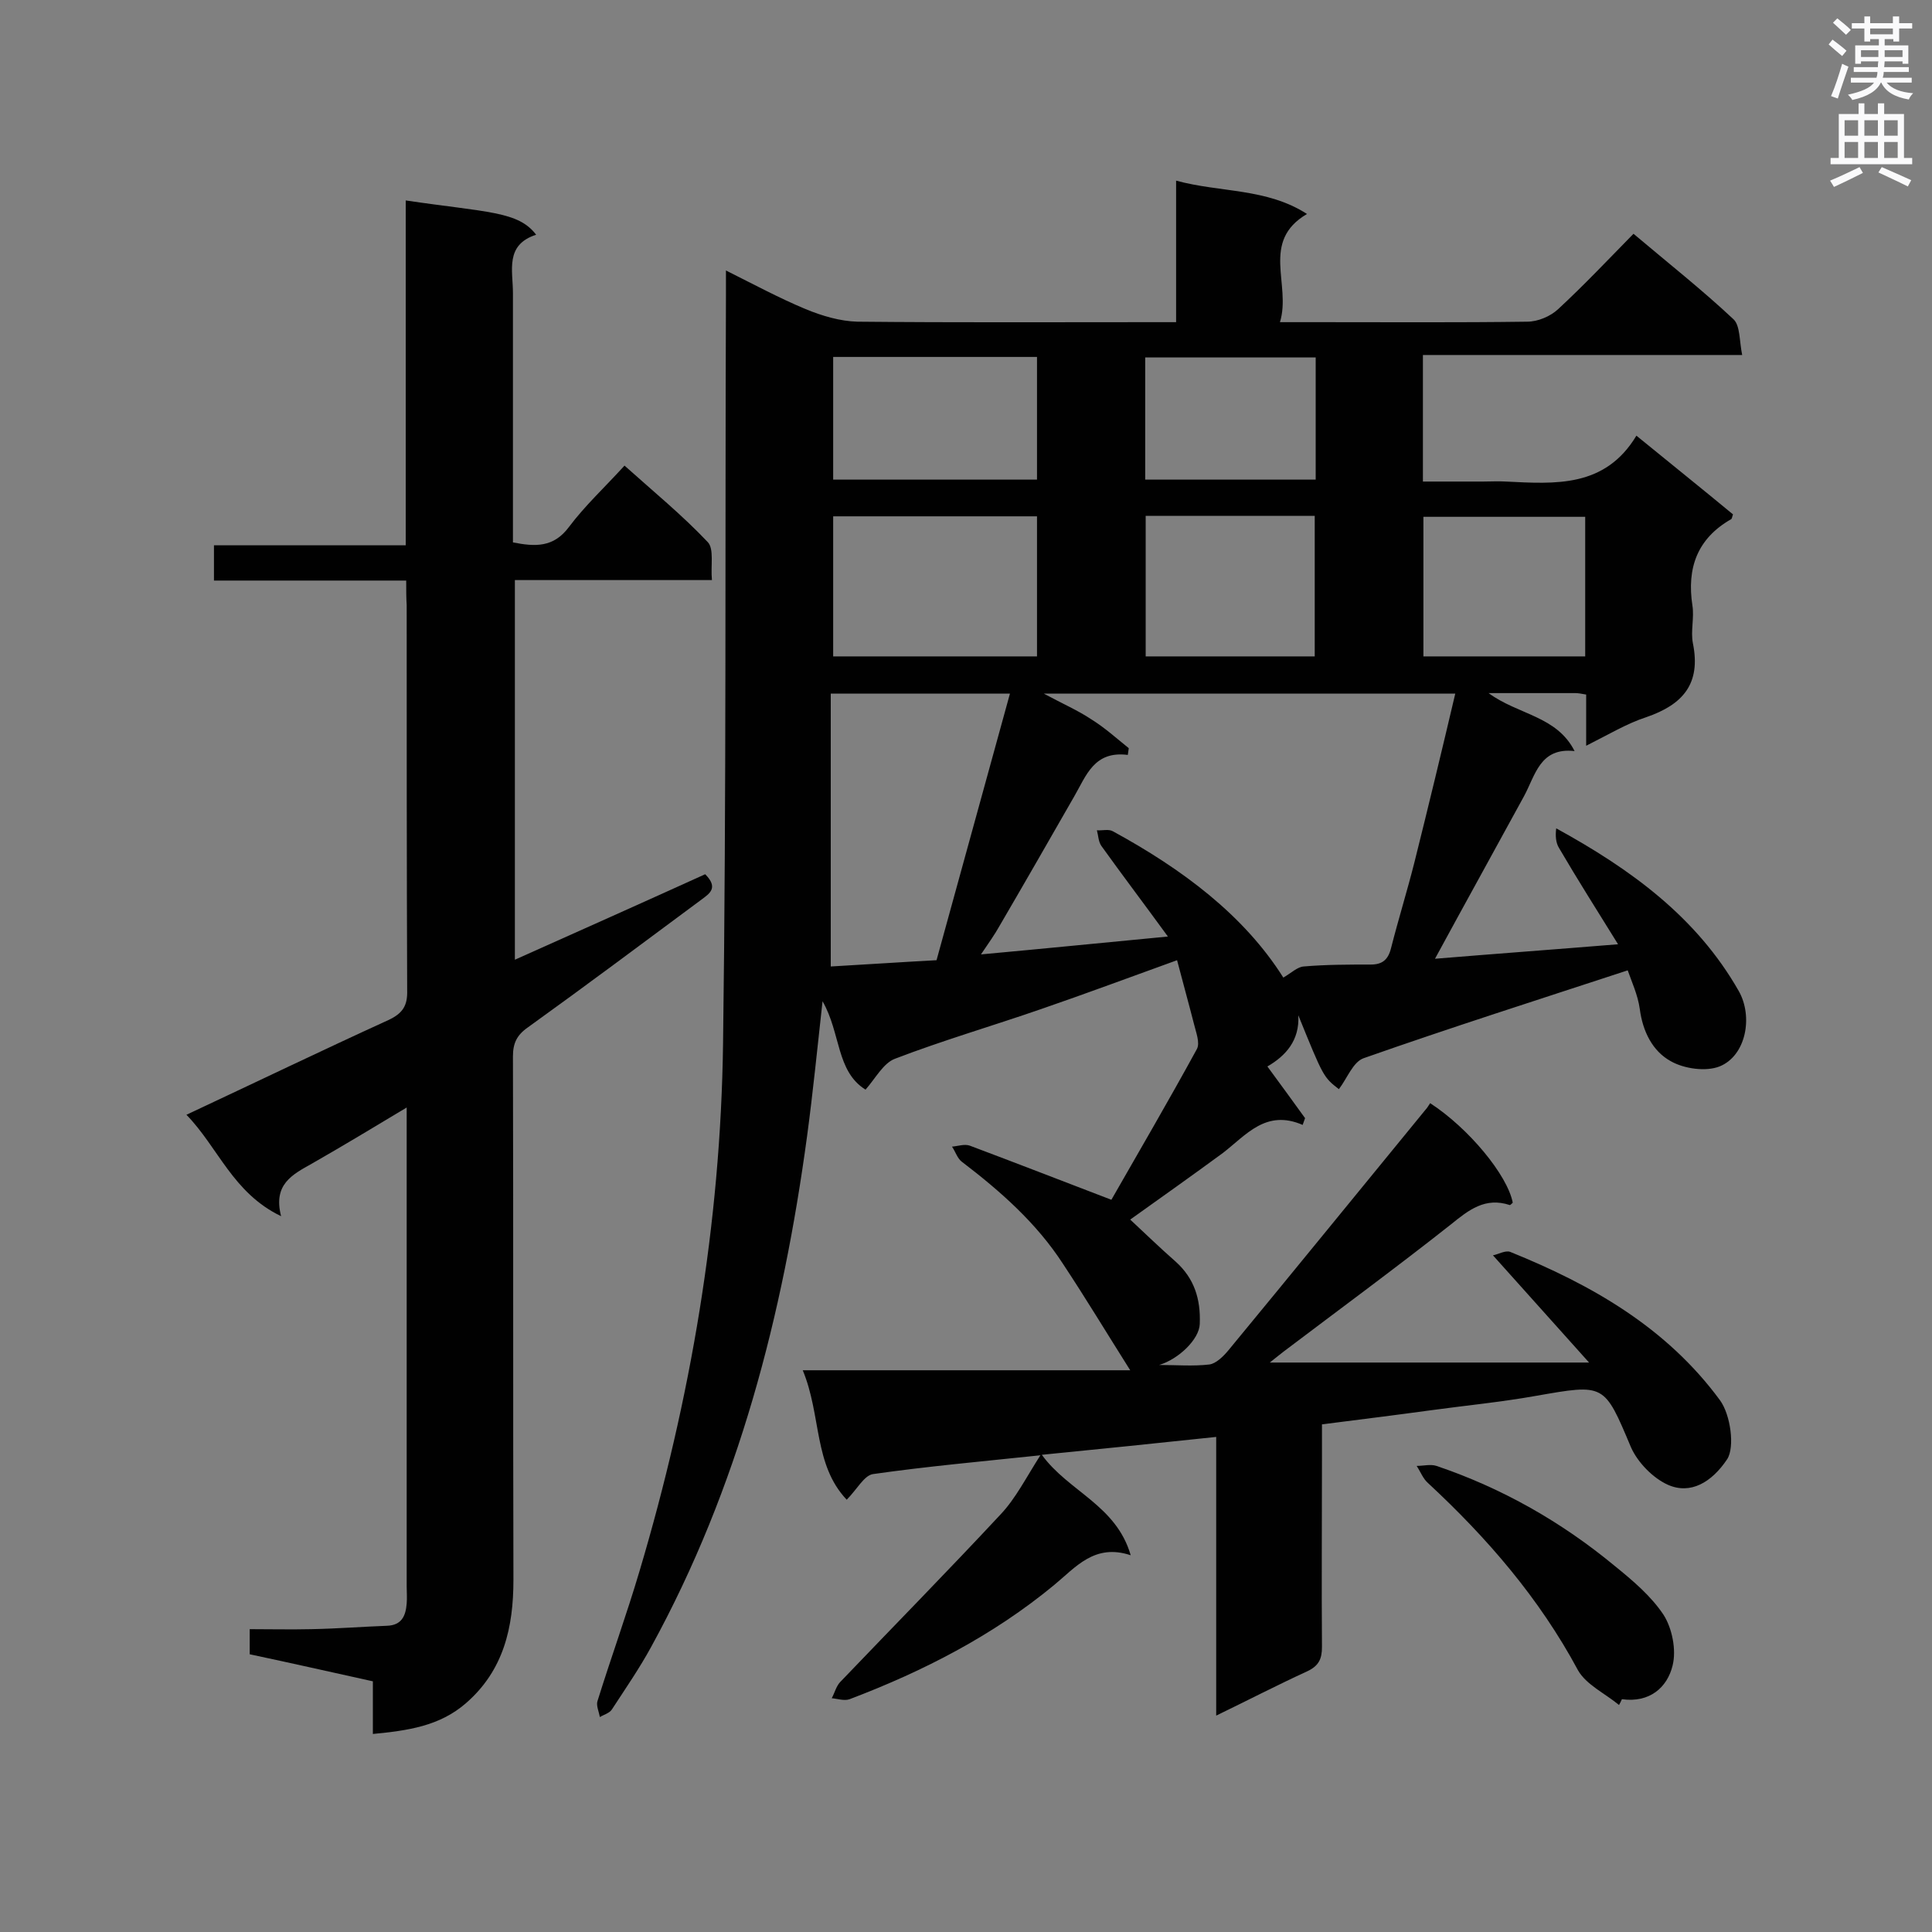
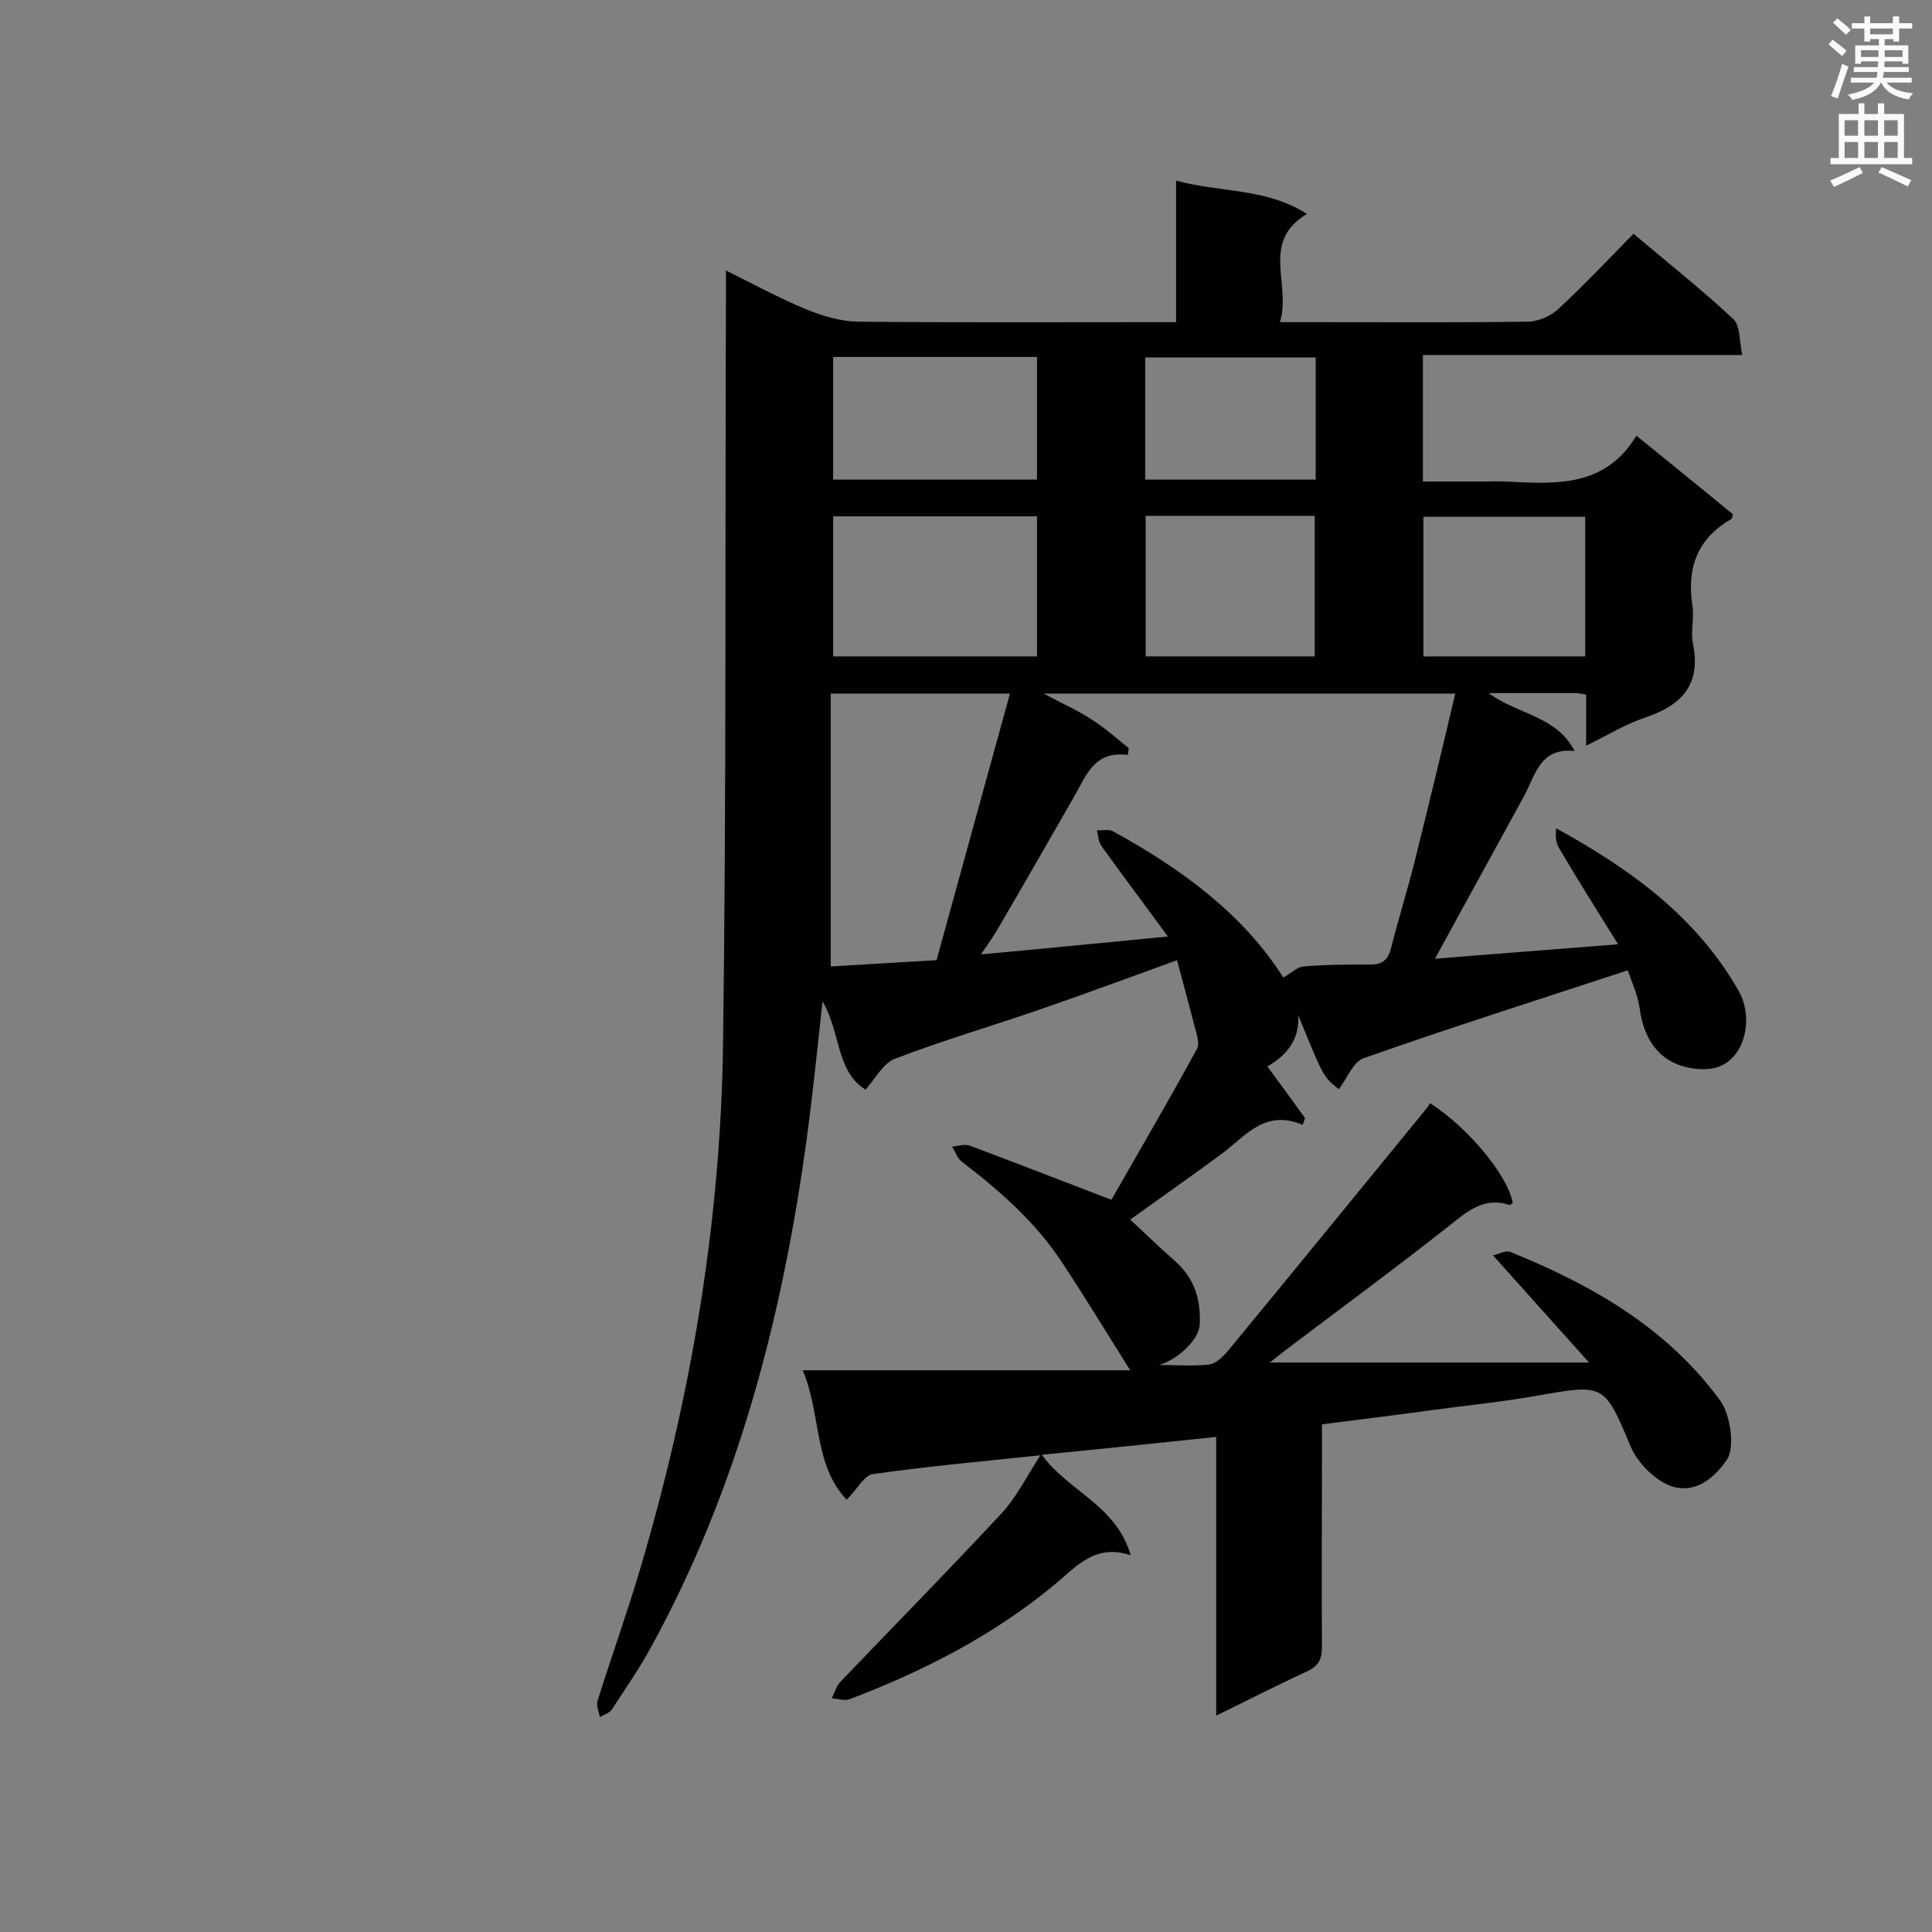
<svg xmlns="http://www.w3.org/2000/svg" enable-background="new 0 0 400 400" viewBox="0 0 400 400">
  <rect x="0" y="0" width="400" height="400" fill="#808080" stroke="none" />
  <g fill="#010101">
    <path d="m240 282.6c3.5 0 7 .3 10.4-.1 1.4-.2 2.9-1.7 3.9-2.9 13.7-16.6 27.2-33.2 40.8-49.8.4-.4.7-1 1-1.4 8 5.2 16 14.9 17.1 20.6-.2.2-.5.5-.6.5-5.1-1.7-8.5 1-12.2 4-11.4 9-23.1 17.6-34.6 26.3-.8.6-1.5 1.2-2.9 2.3h66.1c-6.9-7.7-13.1-14.6-19.9-22.2 1.1-.2 2.6-1.1 3.6-.7 16.8 6.8 32.3 15.6 43.4 30.7 2.2 3 3.1 9.7 1.5 12.2-3.2 4.8-7.6 7.4-12.3 5.3-3.1-1.4-6.2-4.6-7.6-7.7-5.6-13.3-5.4-13.2-19.7-10.7-7.3 1.3-14.6 2-21.9 3s-14.6 1.9-22.4 2.9v7.4c0 12.9-.1 25.8 0 38.7 0 2.5-.7 3.9-3 5-6.1 2.8-12.1 5.9-18.9 9.2 0-19.5 0-38.3 0-57.7-12.2 1.3-24 2.5-36.1 3.7 5.5 7.6 15.4 10.4 18.4 20.8-7.5-2.5-11.4 2.5-15.9 6.2-12.6 10.4-27 17.8-42.3 23.6-1.1.4-2.5-.1-3.7-.2.6-1.1.9-2.4 1.7-3.3 11.1-11.6 22.4-23.1 33.3-34.8 3.1-3.3 5.2-7.5 8.2-12.2-12.3 1.3-23.5 2.3-34.7 3.9-1.8.3-3.3 3.2-5.4 5.3-6.9-7.3-5.2-17.4-9.1-26.8h67.8c-4.8-7.6-9.2-14.9-13.9-22-5.5-8.5-13-15.1-21-21.2-.9-.7-1.3-2.1-2-3.1 1.2-.1 2.6-.6 3.7-.2 9.6 3.6 19.1 7.3 29.3 11.2 5.6-9.8 11.8-20.4 17.7-31.2.7-1.3-.2-3.5-.6-5.2-1.1-4.3-2.3-8.6-3.5-13.2-9.7 3.5-18.8 6.9-28.1 10.1-10.1 3.5-20.4 6.5-30.3 10.3-2.4.9-4 4-6.1 6.4-6.1-3.8-5.1-11.7-8.9-18.3-1.1 9.9-2 19-3.2 27.9-5 37-14.2 72.8-32.3 105.8-2.4 4.4-5.3 8.6-8.1 12.9-.5.8-1.7 1.1-2.5 1.6-.2-1.1-.8-2.4-.5-3.3 2.8-9 6-17.8 8.7-26.9 10.6-35.6 16.8-72 17.3-109.2.7-51.6.4-103.3.6-154.9 0-1.4 0-2.9 0-5.2 5.8 2.9 11 5.7 16.5 8 3.4 1.4 7.1 2.5 10.7 2.6 20.3.2 40.6.1 60.9.1h5.1c0-9.8 0-19.2 0-29.3 9.2 2.5 18.7 1.5 27.1 6.9-9.7 5.7-3.2 14.6-5.6 22.4h8.1c14.4 0 28.7.1 43.1-.1 2.2 0 4.8-1.1 6.4-2.6 5.3-4.9 10.3-10.2 15.6-15.6 7.1 6 14.2 11.6 20.7 17.7 1.4 1.3 1.2 4.5 1.8 7.4-22.4 0-44.1 0-66.1 0v26.2h12.4c1.6 0 3.2-.1 4.8 0 10.2.5 20.5 1.3 27-9.5 7.1 5.8 13.6 11 20 16.3-.2.5-.2.9-.4 1-7 4-9.2 10.1-8 17.9.4 2.5-.4 5.3.1 7.8 1.7 8.4-2.1 12.7-9.7 15.3-4 1.3-7.8 3.6-12.4 5.9 0-4.1 0-7.3 0-10.6-1.1-.2-1.7-.3-2.2-.3-5.7 0-11.3 0-18 0 6.1 4.5 14.1 4.7 17.8 12-7.2-.8-8.1 5-10.5 9.4-6 11-12.1 22-18.4 33.6 12.1-1 24.4-1.9 37.9-3-4.4-7.1-8.4-13.4-12.2-19.9-.7-1.1-.8-2.6-.6-4.1 15.5 8.5 29.1 18.4 37.8 33.7 3 5.3 1.5 13.4-4 15.6-2.8 1.1-7.3.5-10.1-1.1-3.8-2.1-5.8-6.2-6.4-10.8-.4-2.9-1.7-5.7-2.5-8-18.6 6.1-36.8 11.9-54.7 18.2-2.2.8-3.4 4.2-5.1 6.4-3.2-2.5-3.2-2.5-8.4-15.3.3 5.2-2.6 8.4-6.4 10.6 2.7 3.7 5.3 7.2 7.8 10.7-.2.5-.3.9-.5 1.4-7.6-3.3-11.7 2.1-16.5 5.8-6.4 4.7-12.9 9.3-19.2 13.8 3 2.8 6.1 5.8 9.4 8.7 3.9 3.5 5.2 7.8 5 12.9-.1 3.2-4.4 7.3-8.4 8.5zm-6.3-127.7c-.1.5-.1.9-.2 1.4-7-.9-8.6 4.3-11.1 8.6-5.1 8.9-10.2 17.8-15.4 26.7-1 1.8-2.2 3.5-3.9 6 13.1-1.2 25.1-2.4 38.7-3.7-5.1-7-9.5-12.8-13.8-18.8-.6-.9-.6-2.1-.9-3.2 1.1.1 2.4-.3 3.3.2 14.3 7.8 27.1 17.3 35.3 30.3 1.7-1 2.9-2.2 4.2-2.3 4.6-.4 9.3-.4 13.9-.4 2.4 0 3.6-1 4.2-3.4 1.5-5.9 3.3-11.7 4.8-17.6 2.9-11.6 5.7-23.2 8.5-35.1-28.5 0-56.1 0-85.2 0 4.1 2.2 7.1 3.5 9.8 5.3 2.9 1.8 5.3 4 7.8 6zm-39.8 43.9c5.1-18.5 10.1-36.7 15.2-55.2-12.8 0-24.6 0-37.1 0v56.5c7.1-.4 14.4-.9 21.9-1.3zm-21.4-62.9h42.2c0-9.8 0-19.4 0-29-14.2 0-28.1 0-42.2 0zm0-62v25.4h42.2c0-8.6 0-16.9 0-25.4-14.1 0-28 0-42.2 0zm64.7 32.9v29.1h35c0-9.8 0-19.4 0-29.1-11.8 0-23.3 0-35 0zm91 29.1c0-9.8 0-19.5 0-28.9-11.5 0-22.4 0-33.5 0v28.9zm-55.8-61.9c-12.1 0-23.7 0-35.3 0v25.3h35.3c0-8.5 0-16.7 0-25.3z" />
-     <path d="m84.1 120.2c-13.6 0-26.6 0-39.8 0 0-2.6 0-4.8 0-7.3h39.7c0-24 0-47.7 0-71.4 16.9 2.5 23.3 2.2 27 7.1-6.5 2.1-4.8 7.4-4.8 12.1v51.6c4.6.9 8.4 1.1 11.6-3.2 3.3-4.4 7.4-8.2 11.5-12.7 5.9 5.3 11.9 10.2 17.2 15.8 1.4 1.4.6 4.9.9 7.9-13.9 0-27.2 0-40.8 0v78.6c13.2-5.9 26.4-11.8 39.4-17.7 2.8 2.8.9 4-.7 5.2-12 8.9-23.9 17.8-36 26.5-2.3 1.6-3.1 3.3-3.1 6 .1 36.1 0 72.3.1 108.4 0 9.8-2 18.7-9.8 25.5-5.5 4.8-12.1 5.7-19.3 6.4 0-3.6 0-7 0-10.9-8.6-1.9-17-3.8-25.5-5.6 0-1.7 0-3.1 0-5.2 4.2 0 8.5.1 12.8 0 5.2-.1 10.4-.5 15.6-.7 3.1-.1 3.9-2.1 4.1-4.6.1-1.2 0-2.3 0-3.5 0-31.2 0-62.4 0-93.6 0-1.6 0-3.1 0-5.6-7 4.2-13.3 8-19.6 11.6-4.1 2.3-8.1 4.3-6.4 10.9-10-4.8-13-14.2-19.6-21 14.3-6.7 28-13.3 41.8-19.6 3-1.4 4-3 3.9-6.2-.1-26.6-.1-53.1-.1-79.7-.1-1.5-.1-3.1-.1-5.1z" />
-     <path d="m335.2 353c-2.9-2.4-6.8-4.2-8.5-7.2-8-14.9-18.8-27.4-31.1-38.8-1-.9-1.5-2.3-2.3-3.5 1.4 0 2.9-.4 4.1 0 13.6 4.6 25.9 11.6 36.9 20.7 3.7 3 7.5 6.2 10.1 10.1 1.8 2.8 2.7 7.3 1.9 10.5-1.1 4.6-4.8 7.8-10.5 7-.2.5-.4.8-.6 1.2z" />
  </g>
  <path d="m378.6 9.2.8-1c.9.7 1.9 1.4 2.9 2.3l-.9 1.1c-1.1-.9-2-1.7-2.8-2.4zm.5 10.7c.9-2.1 1.6-4.3 2.3-6.7.4.2.8.4 1.3.6-.7 2.1-1.5 4.3-2.2 6.6zm.4-15.2.9-.9c1 .8 2 1.6 2.8 2.4l-1 1c-1-.9-1.9-1.8-2.7-2.5zm12.5-1.3h1.2v1.4h2.7v1.1h-2.7v2.7h-1.2v-.5h-1.8v1.3h4.9v3.8h-1.2v-.5h-3.7c0 .4-.1.9-.1 1.2h5.1v1h-5.2c0 .5-.1.9-.2 1.2h6v1h-5.2c1.1 1.3 2.9 2 5.5 2.2-.4.4-.7.8-.9 1.3-2.9-.5-4.8-1.6-5.7-3.5h-.1c-.8 1.7-2.7 2.9-5.9 3.6-.2-.4-.6-.8-.9-1.1 2.8-.6 4.6-1.4 5.4-2.5h-4.8v-1h5.3c.1-.3.2-.7.2-1.2h-4.9v-1h5c0-.4 0-.8.1-1.2h-3.6v.5h-1.2v-3.8h4.9v-1.3h-1.8v.5h-1.2v-2.7h-2.6v-1.1h2.6v-1.4h1.2v1.4h4.7v-1.4zm-6.7 8.4h3.6c0-.4 0-.9 0-1.4h-3.6zm1.9-4.7h4.7v-1.2h-4.7zm6.7 3.3h-3.7v1.4h3.7z" fill="#fafafb" />
  <path d="m384.7 21.4h1.3v2.2h2.8v-2.2h1.3v2.2h4.1v9.1h1.7v1.3h-16.9v-1.3h1.7v-9.1h4.1v-2.2zm.3 13.2.7 1.2c-1.8.9-3.8 1.9-6 2.9-.2-.4-.5-.8-.8-1.3 2.4-1 4.4-2 6.1-2.8zm-3.1-6.5h2.8v-3.2h-2.8zm0 4.6h2.8v-3.3h-2.8zm4.1-4.6h2.8v-3.2h-2.8zm0 4.6h2.8v-3.3h-2.8zm3.6 1.9c2.1.9 4.1 1.8 6.1 2.7l-.7 1.3c-2.2-1.1-4.2-2-6.1-2.9zm3.3-9.7h-2.8v3.2h2.8zm-2.8 7.8h2.8v-3.3h-2.8z" fill="#fafafb" />
</svg>